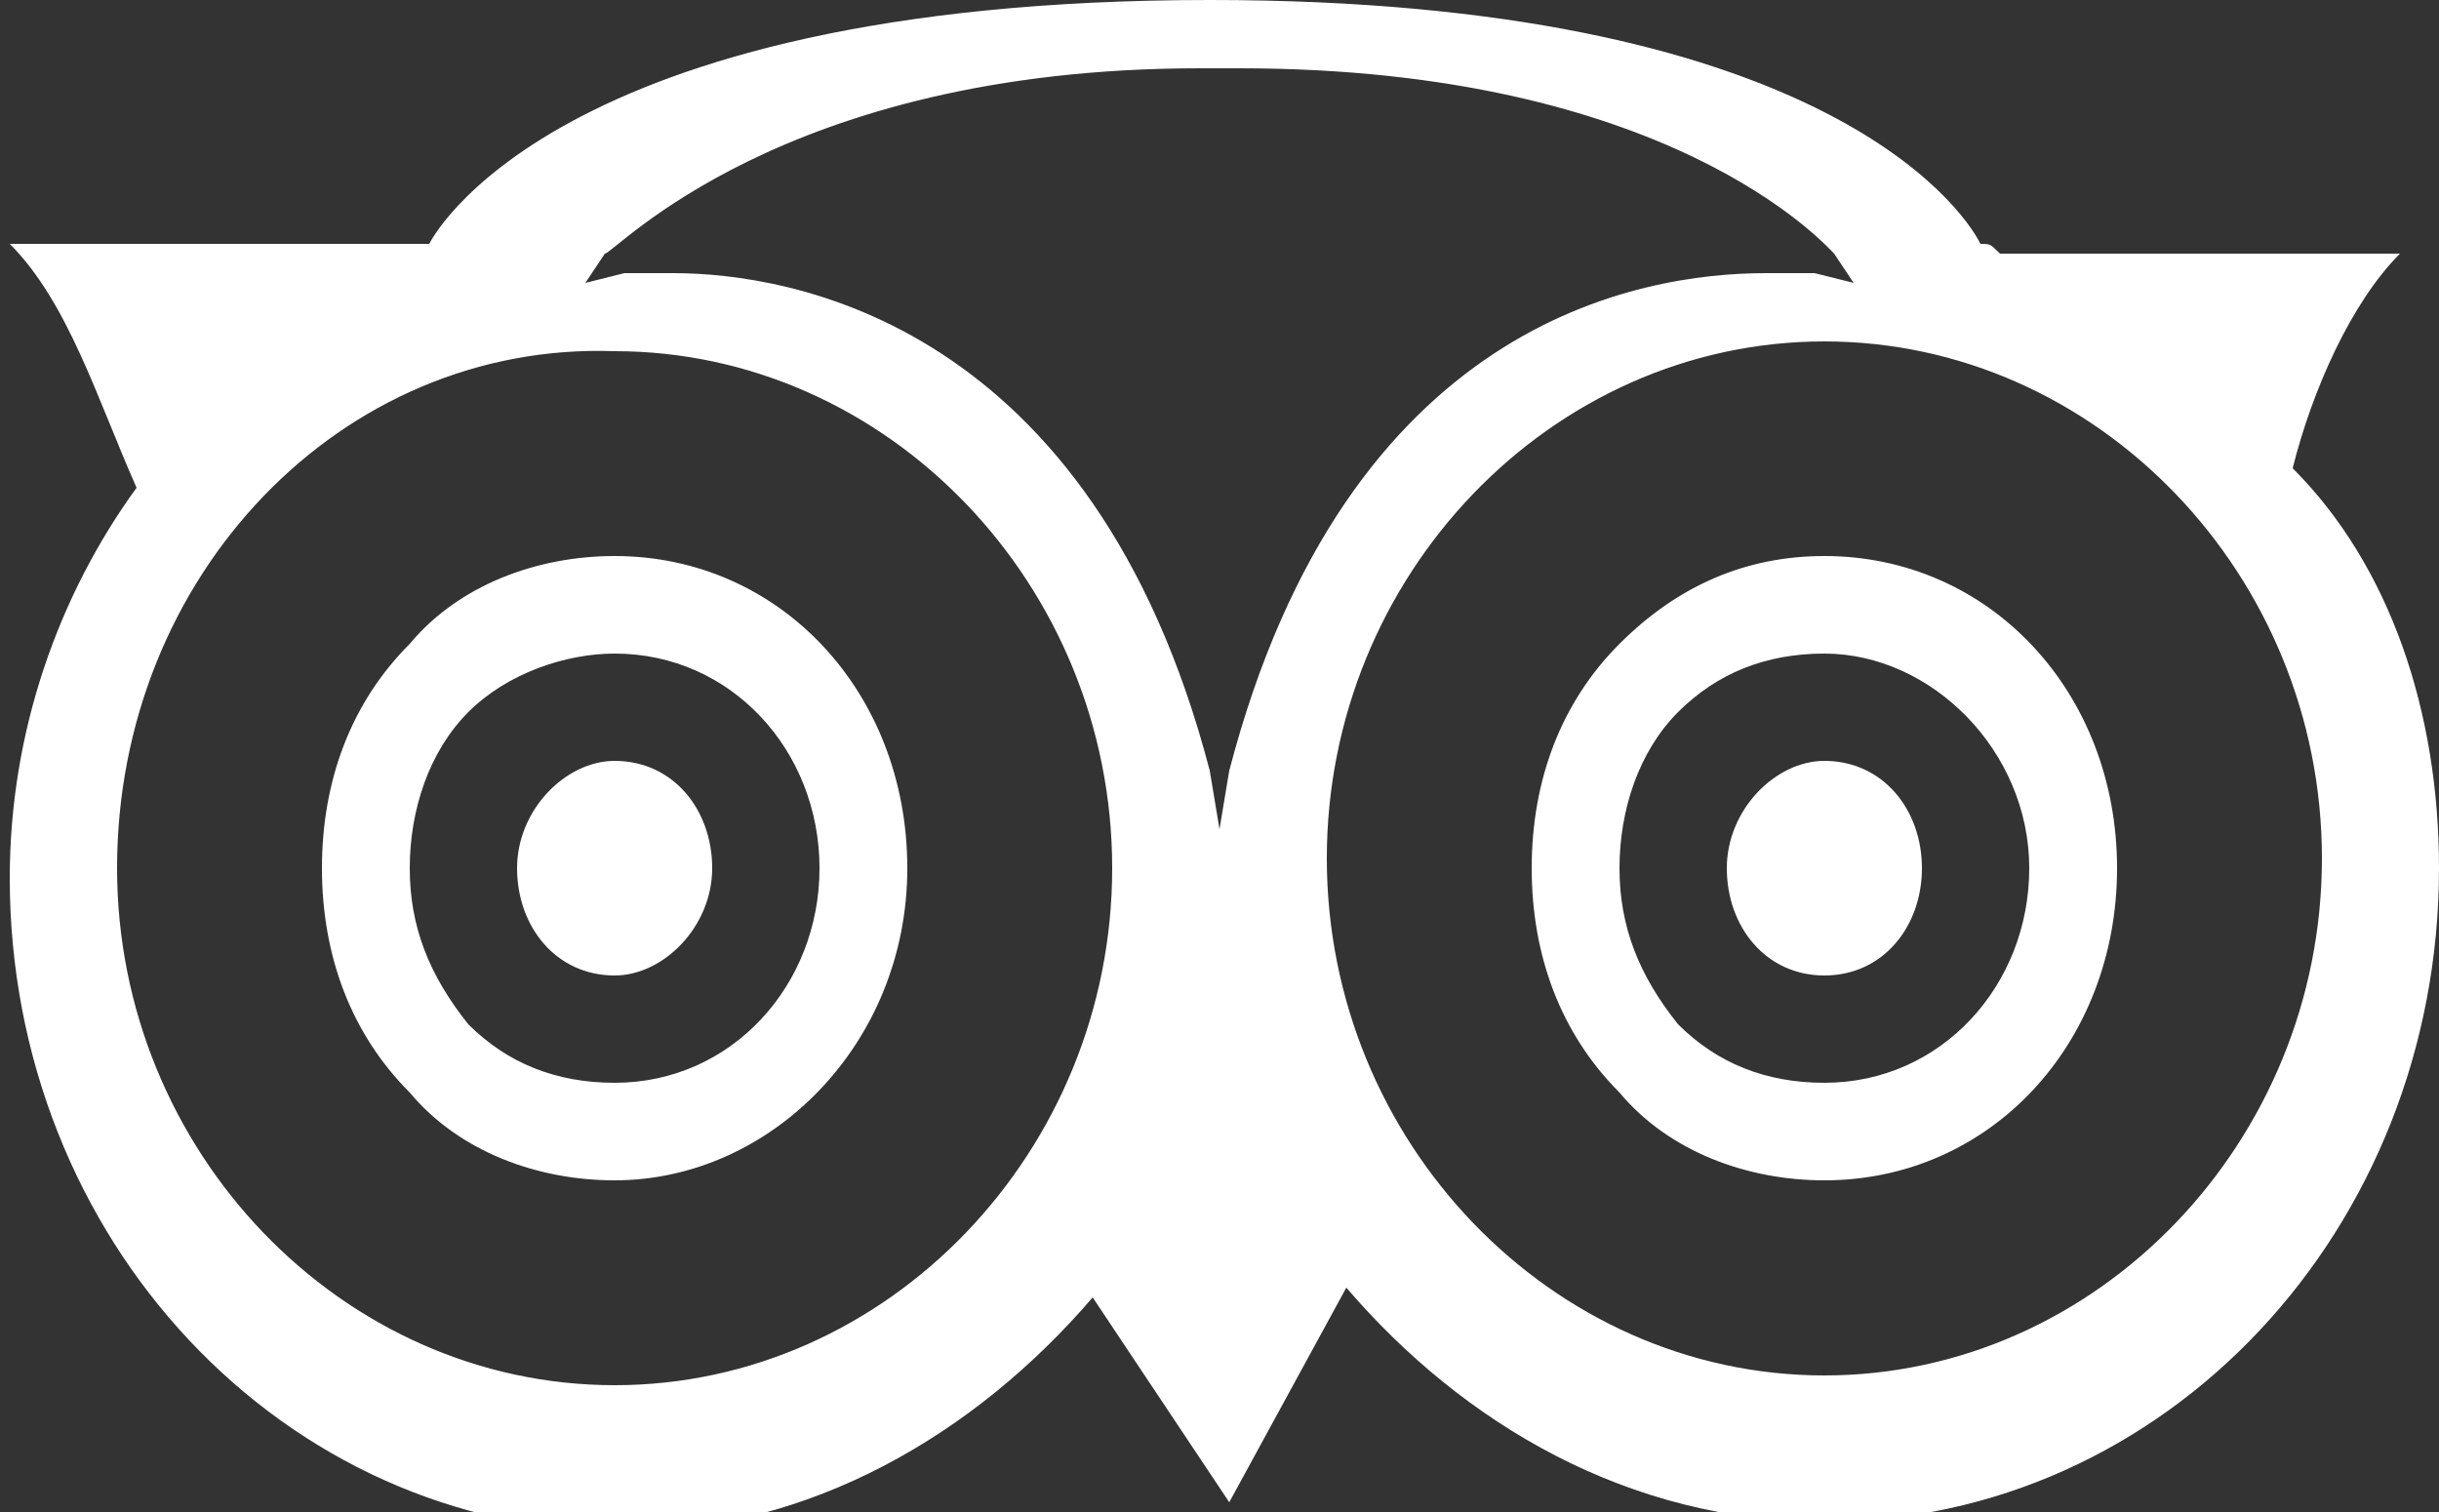
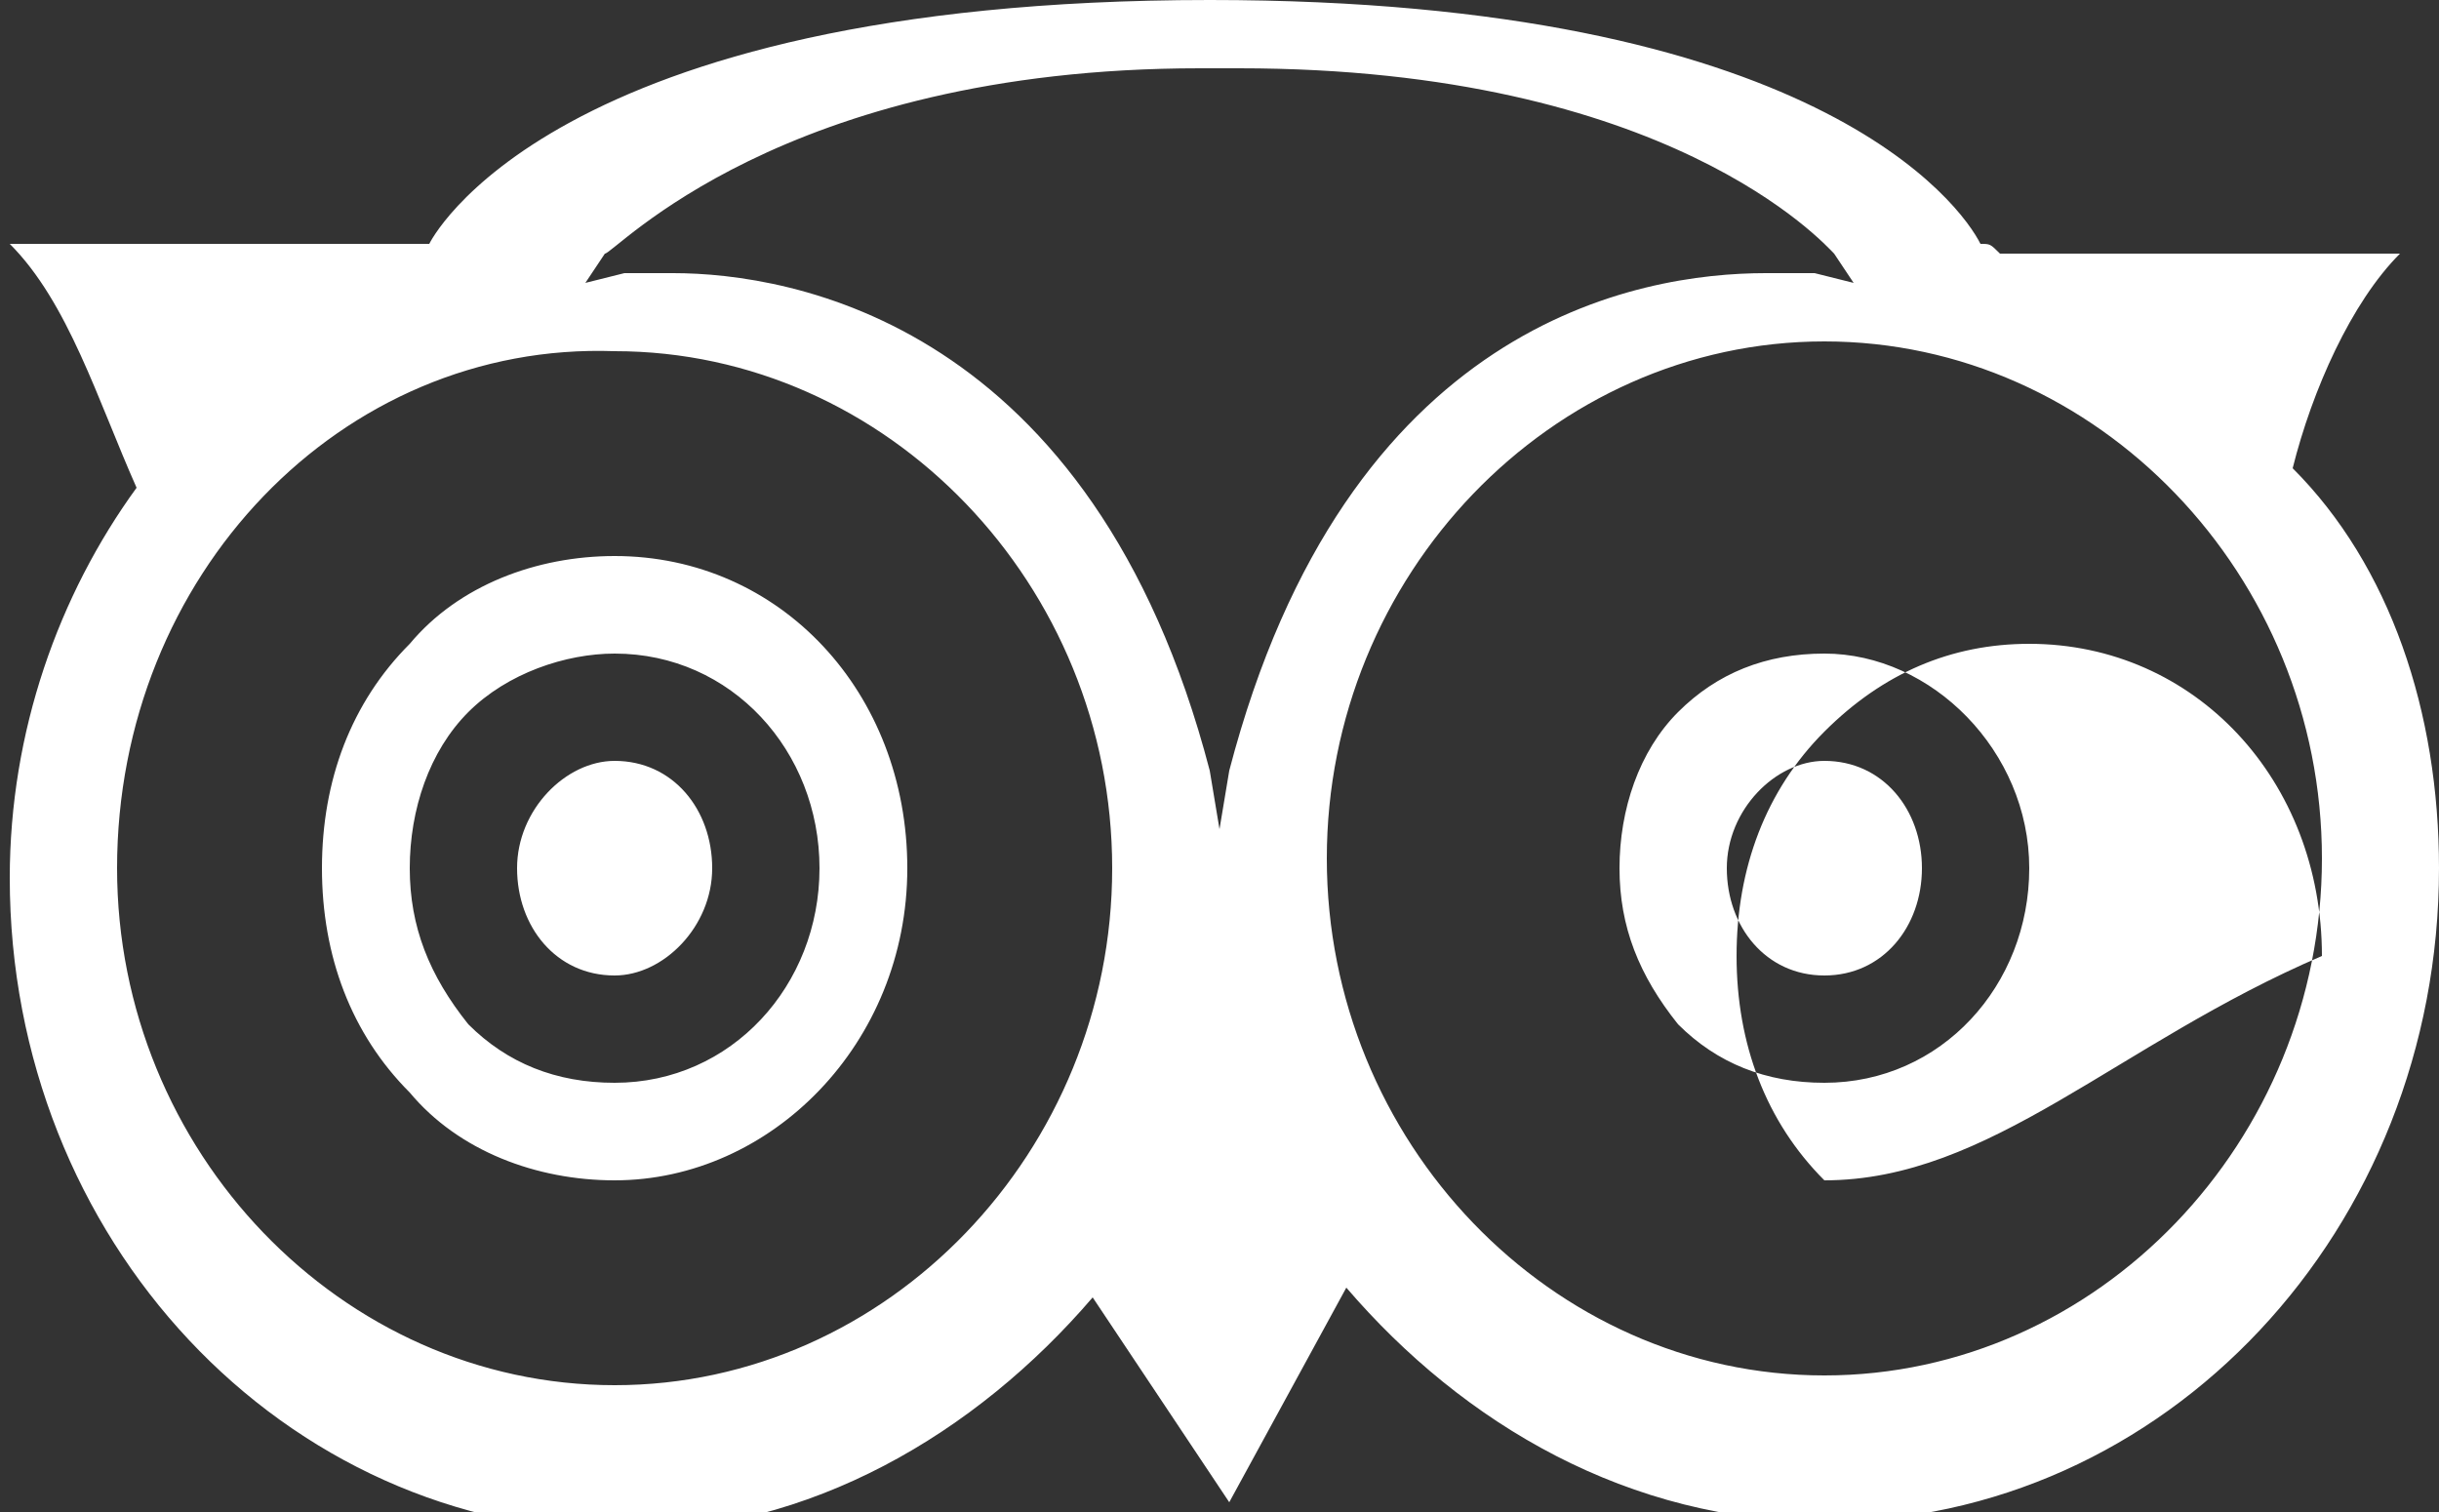
<svg xmlns="http://www.w3.org/2000/svg" version="1.1" id="Layer_1" x="0px" y="0px" width="25px" height="15.5px" viewBox="0 0 25 15.5" style="enable-background:new 0 0 25 15.5;" xml:space="preserve">
  <rect x="0" y="0" width="25" height="15.5" fill="#333333" stroke="none" />
  <style type="text/css">
	.st0{fill-rule:evenodd;clip-rule:evenodd;fill:#FFFFFF;}
</style>
-   <path class="st0" d="M25,8.9c0,3.7-2.8,6.7-6.3,6.7c-2,0-3.7-1-4.9-2.4l-1.2,2.2l-1.4-2.1c-1.2,1.4-2.9,2.4-4.8,2.4  c-3.5,0-6.3-3-6.3-6.7c0-1.5,0.5-2.9,1.3-4C1,4.1,0.7,3.1,0.1,2.5h4.3c0,0,1.2-2.5,8-2.5c6.2,0,7.7,2.1,7.9,2.5c0.1,0,0.1,0,0.2,0.1  h4.1c-0.5,0.5-0.9,1.4-1.1,2.2C24.5,5.8,25,7.3,25,8.9z M1.2,8.9c0,2.9,2.3,5.3,5.1,5.3c2.8,0,5.1-2.4,5.1-5.3  c0-2.9-2.3-5.3-5.1-5.3C3.5,3.5,1.2,5.9,1.2,8.9z M18.8,2.6c-0.1-0.1-1.7-1.9-6.1-1.9h-0.4c-4.3,0-6,1.9-6.1,1.9L6,2.9l0.4-0.1  c0,0,0.2,0,0.5,0c1.2,0,4.3,0.5,5.5,5.1l0.1,0.6l0.1-0.6c1.2-4.6,4.2-5.1,5.5-5.1c0.3,0,0.5,0,0.5,0l0.4,0.1L18.8,2.6z M18.7,3.5  c-2.8,0-5.1,2.4-5.1,5.3c0,2.9,2.3,5.3,5.1,5.3c2.8,0,5.1-2.4,5.1-5.3C23.8,5.9,21.5,3.5,18.7,3.5z M18.7,12.1  c-0.8,0-1.6-0.3-2.1-0.9c-0.6-0.6-0.9-1.4-0.9-2.3c0-0.9,0.3-1.7,0.9-2.3c0.6-0.6,1.3-0.9,2.1-0.9c1.7,0,3,1.4,3,3.2  C21.7,10.7,20.4,12.1,18.7,12.1z M18.7,6.7c-0.6,0-1.1,0.2-1.5,0.6c-0.4,0.4-0.6,1-0.6,1.6c0,0.6,0.2,1.1,0.6,1.6  c0.4,0.4,0.9,0.6,1.5,0.6c1.2,0,2.1-1,2.1-2.2C20.8,7.7,19.8,6.7,18.7,6.7z M18.7,10c-0.6,0-1-0.5-1-1.1c0-0.6,0.5-1.1,1-1.1  c0.6,0,1,0.5,1,1.1C19.7,9.5,19.3,10,18.7,10z M9.3,8.9c0,1.8-1.4,3.2-3,3.2c-0.8,0-1.6-0.3-2.1-0.9c-0.6-0.6-0.9-1.4-0.9-2.3  c0-0.9,0.3-1.7,0.9-2.3C4.7,6,5.5,5.7,6.3,5.7C8,5.7,9.3,7.1,9.3,8.9z M4.8,7.3c-0.4,0.4-0.6,1-0.6,1.6c0,0.6,0.2,1.1,0.6,1.6  c0.4,0.4,0.9,0.6,1.5,0.6c1.2,0,2.1-1,2.1-2.2c0-1.2-0.9-2.2-2.1-2.2C5.8,6.7,5.2,6.9,4.8,7.3z M7.3,8.9c0,0.6-0.5,1.1-1,1.1  c-0.6,0-1-0.5-1-1.1c0-0.6,0.5-1.1,1-1.1C6.9,7.8,7.3,8.3,7.3,8.9z" />
+   <path class="st0" d="M25,8.9c0,3.7-2.8,6.7-6.3,6.7c-2,0-3.7-1-4.9-2.4l-1.2,2.2l-1.4-2.1c-1.2,1.4-2.9,2.4-4.8,2.4  c-3.5,0-6.3-3-6.3-6.7c0-1.5,0.5-2.9,1.3-4C1,4.1,0.7,3.1,0.1,2.5h4.3c0,0,1.2-2.5,8-2.5c6.2,0,7.7,2.1,7.9,2.5c0.1,0,0.1,0,0.2,0.1  h4.1c-0.5,0.5-0.9,1.4-1.1,2.2C24.5,5.8,25,7.3,25,8.9z M1.2,8.9c0,2.9,2.3,5.3,5.1,5.3c2.8,0,5.1-2.4,5.1-5.3  c0-2.9-2.3-5.3-5.1-5.3C3.5,3.5,1.2,5.9,1.2,8.9z M18.8,2.6c-0.1-0.1-1.7-1.9-6.1-1.9h-0.4c-4.3,0-6,1.9-6.1,1.9L6,2.9l0.4-0.1  c0,0,0.2,0,0.5,0c1.2,0,4.3,0.5,5.5,5.1l0.1,0.6l0.1-0.6c1.2-4.6,4.2-5.1,5.5-5.1c0.3,0,0.5,0,0.5,0l0.4,0.1L18.8,2.6z M18.7,3.5  c-2.8,0-5.1,2.4-5.1,5.3c0,2.9,2.3,5.3,5.1,5.3c2.8,0,5.1-2.4,5.1-5.3C23.8,5.9,21.5,3.5,18.7,3.5z M18.7,12.1  c-0.6-0.6-0.9-1.4-0.9-2.3c0-0.9,0.3-1.7,0.9-2.3c0.6-0.6,1.3-0.9,2.1-0.9c1.7,0,3,1.4,3,3.2  C21.7,10.7,20.4,12.1,18.7,12.1z M18.7,6.7c-0.6,0-1.1,0.2-1.5,0.6c-0.4,0.4-0.6,1-0.6,1.6c0,0.6,0.2,1.1,0.6,1.6  c0.4,0.4,0.9,0.6,1.5,0.6c1.2,0,2.1-1,2.1-2.2C20.8,7.7,19.8,6.7,18.7,6.7z M18.7,10c-0.6,0-1-0.5-1-1.1c0-0.6,0.5-1.1,1-1.1  c0.6,0,1,0.5,1,1.1C19.7,9.5,19.3,10,18.7,10z M9.3,8.9c0,1.8-1.4,3.2-3,3.2c-0.8,0-1.6-0.3-2.1-0.9c-0.6-0.6-0.9-1.4-0.9-2.3  c0-0.9,0.3-1.7,0.9-2.3C4.7,6,5.5,5.7,6.3,5.7C8,5.7,9.3,7.1,9.3,8.9z M4.8,7.3c-0.4,0.4-0.6,1-0.6,1.6c0,0.6,0.2,1.1,0.6,1.6  c0.4,0.4,0.9,0.6,1.5,0.6c1.2,0,2.1-1,2.1-2.2c0-1.2-0.9-2.2-2.1-2.2C5.8,6.7,5.2,6.9,4.8,7.3z M7.3,8.9c0,0.6-0.5,1.1-1,1.1  c-0.6,0-1-0.5-1-1.1c0-0.6,0.5-1.1,1-1.1C6.9,7.8,7.3,8.3,7.3,8.9z" />
</svg>